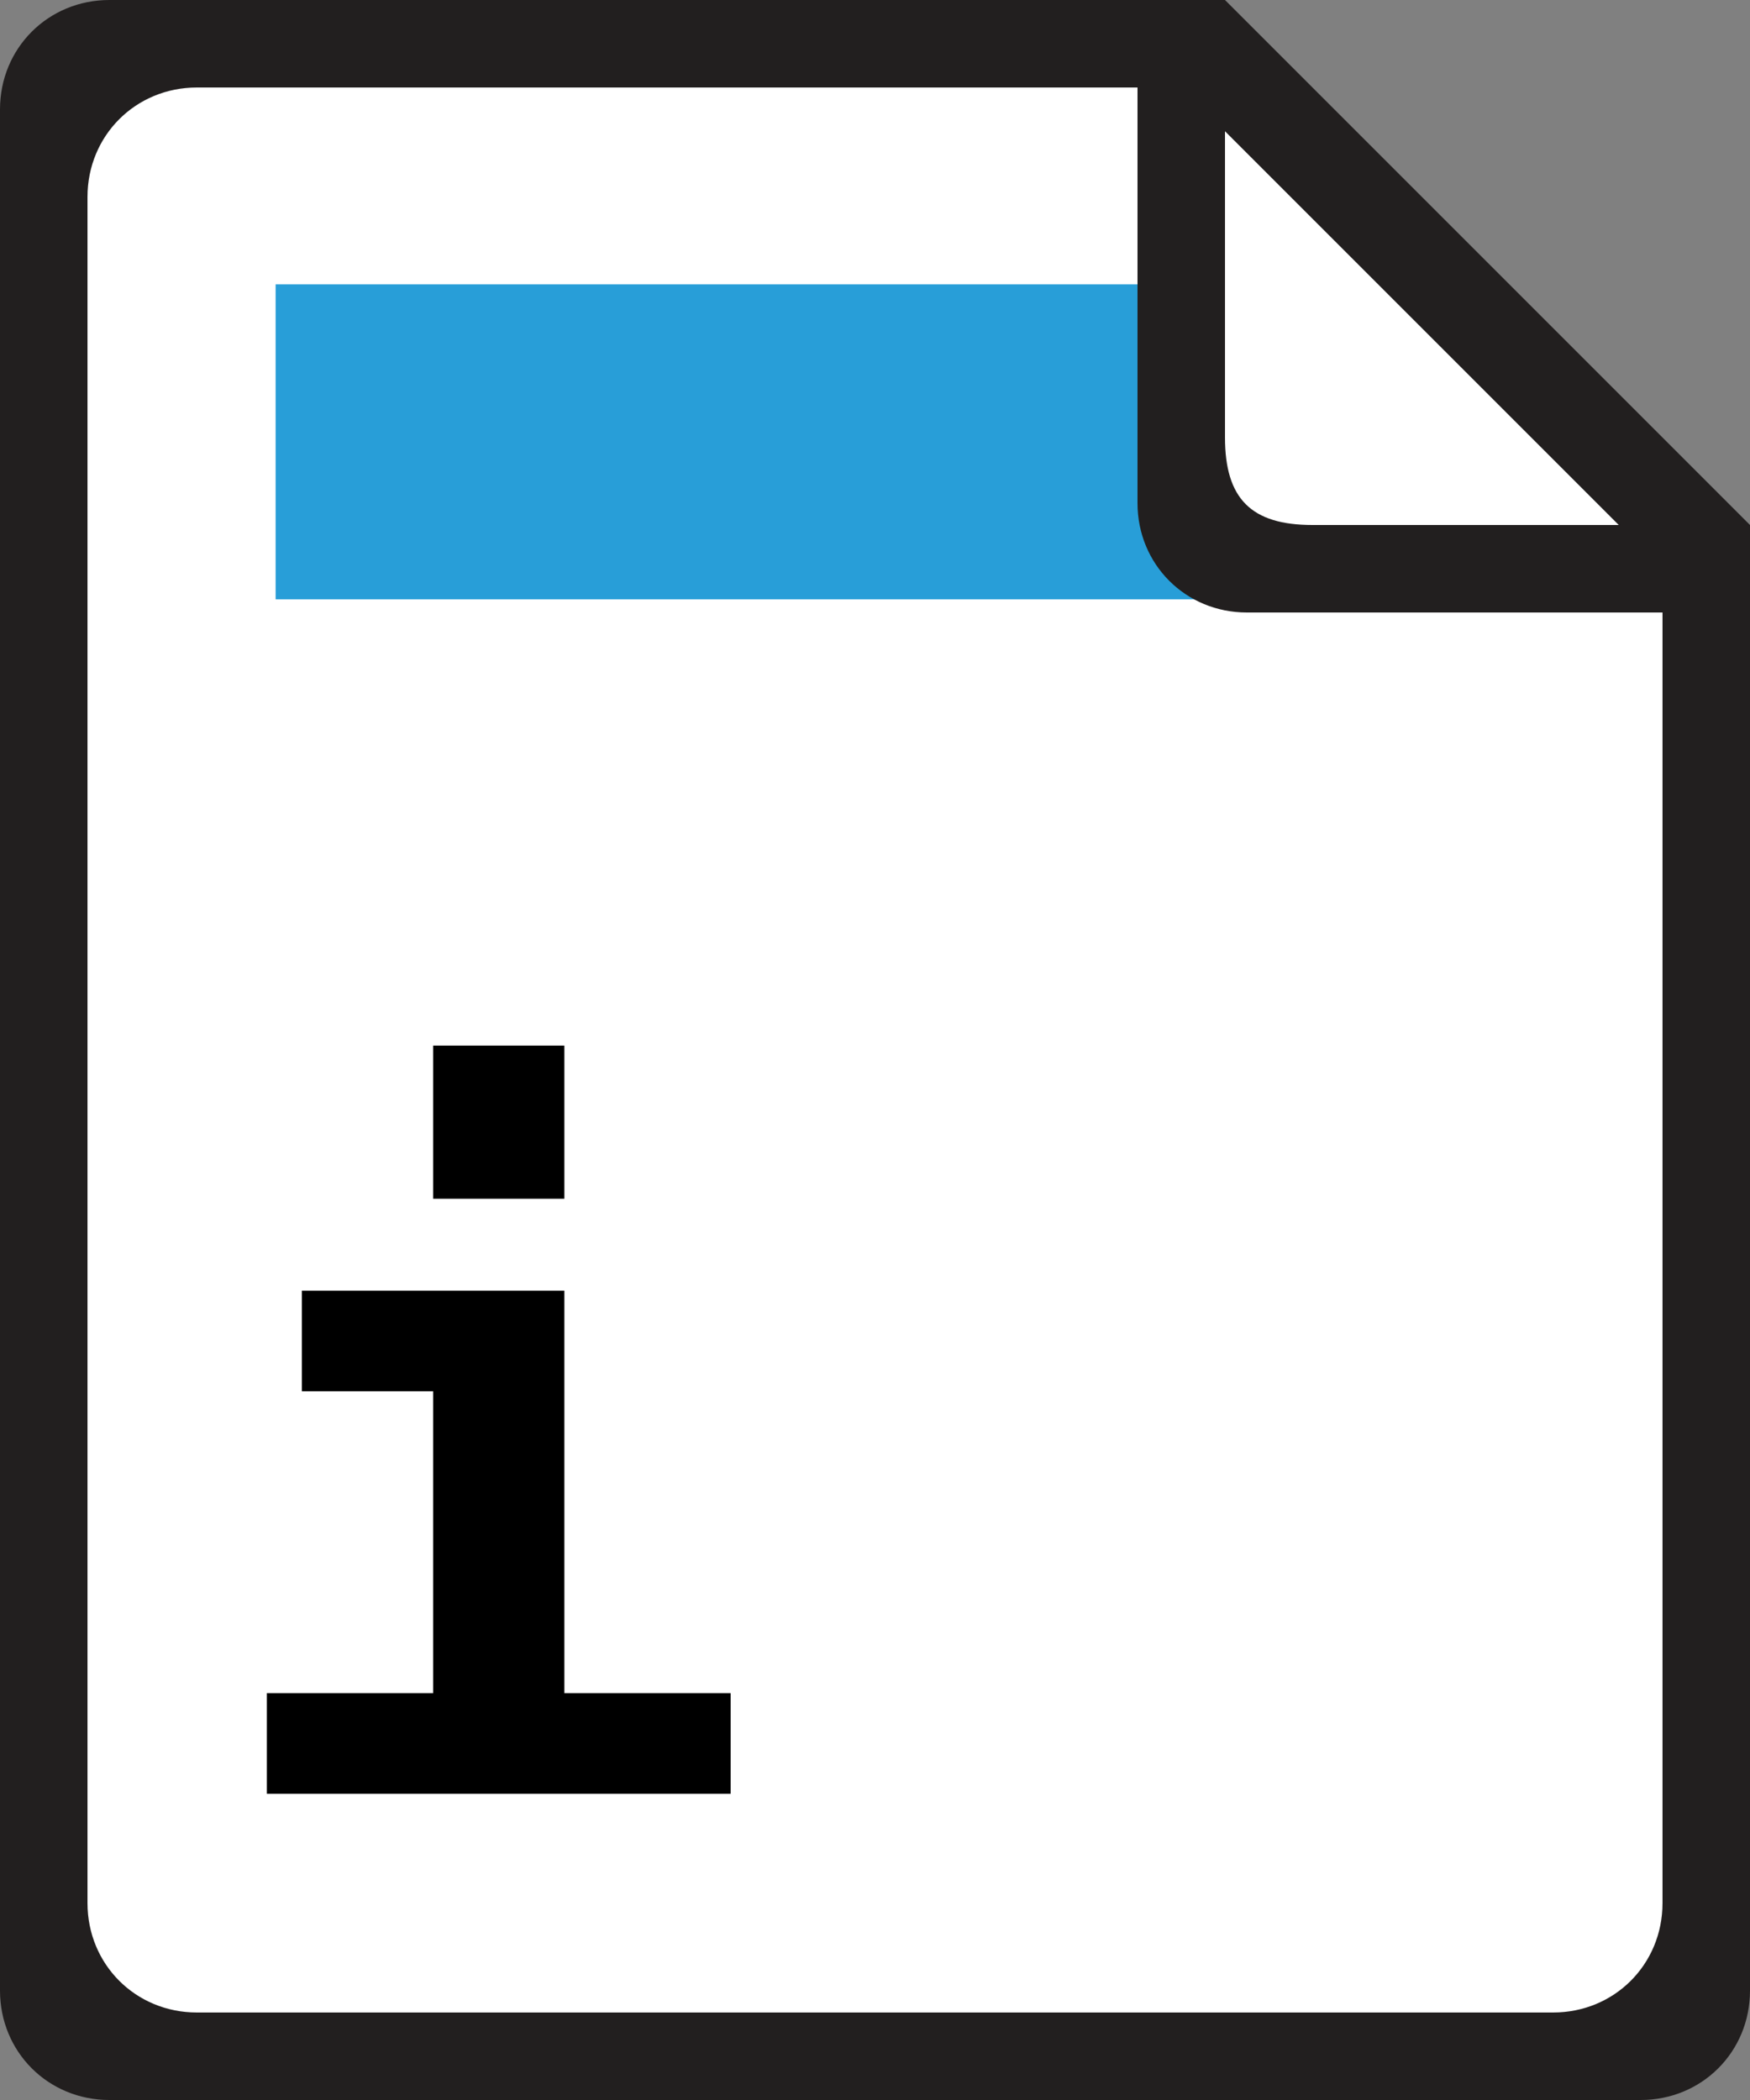
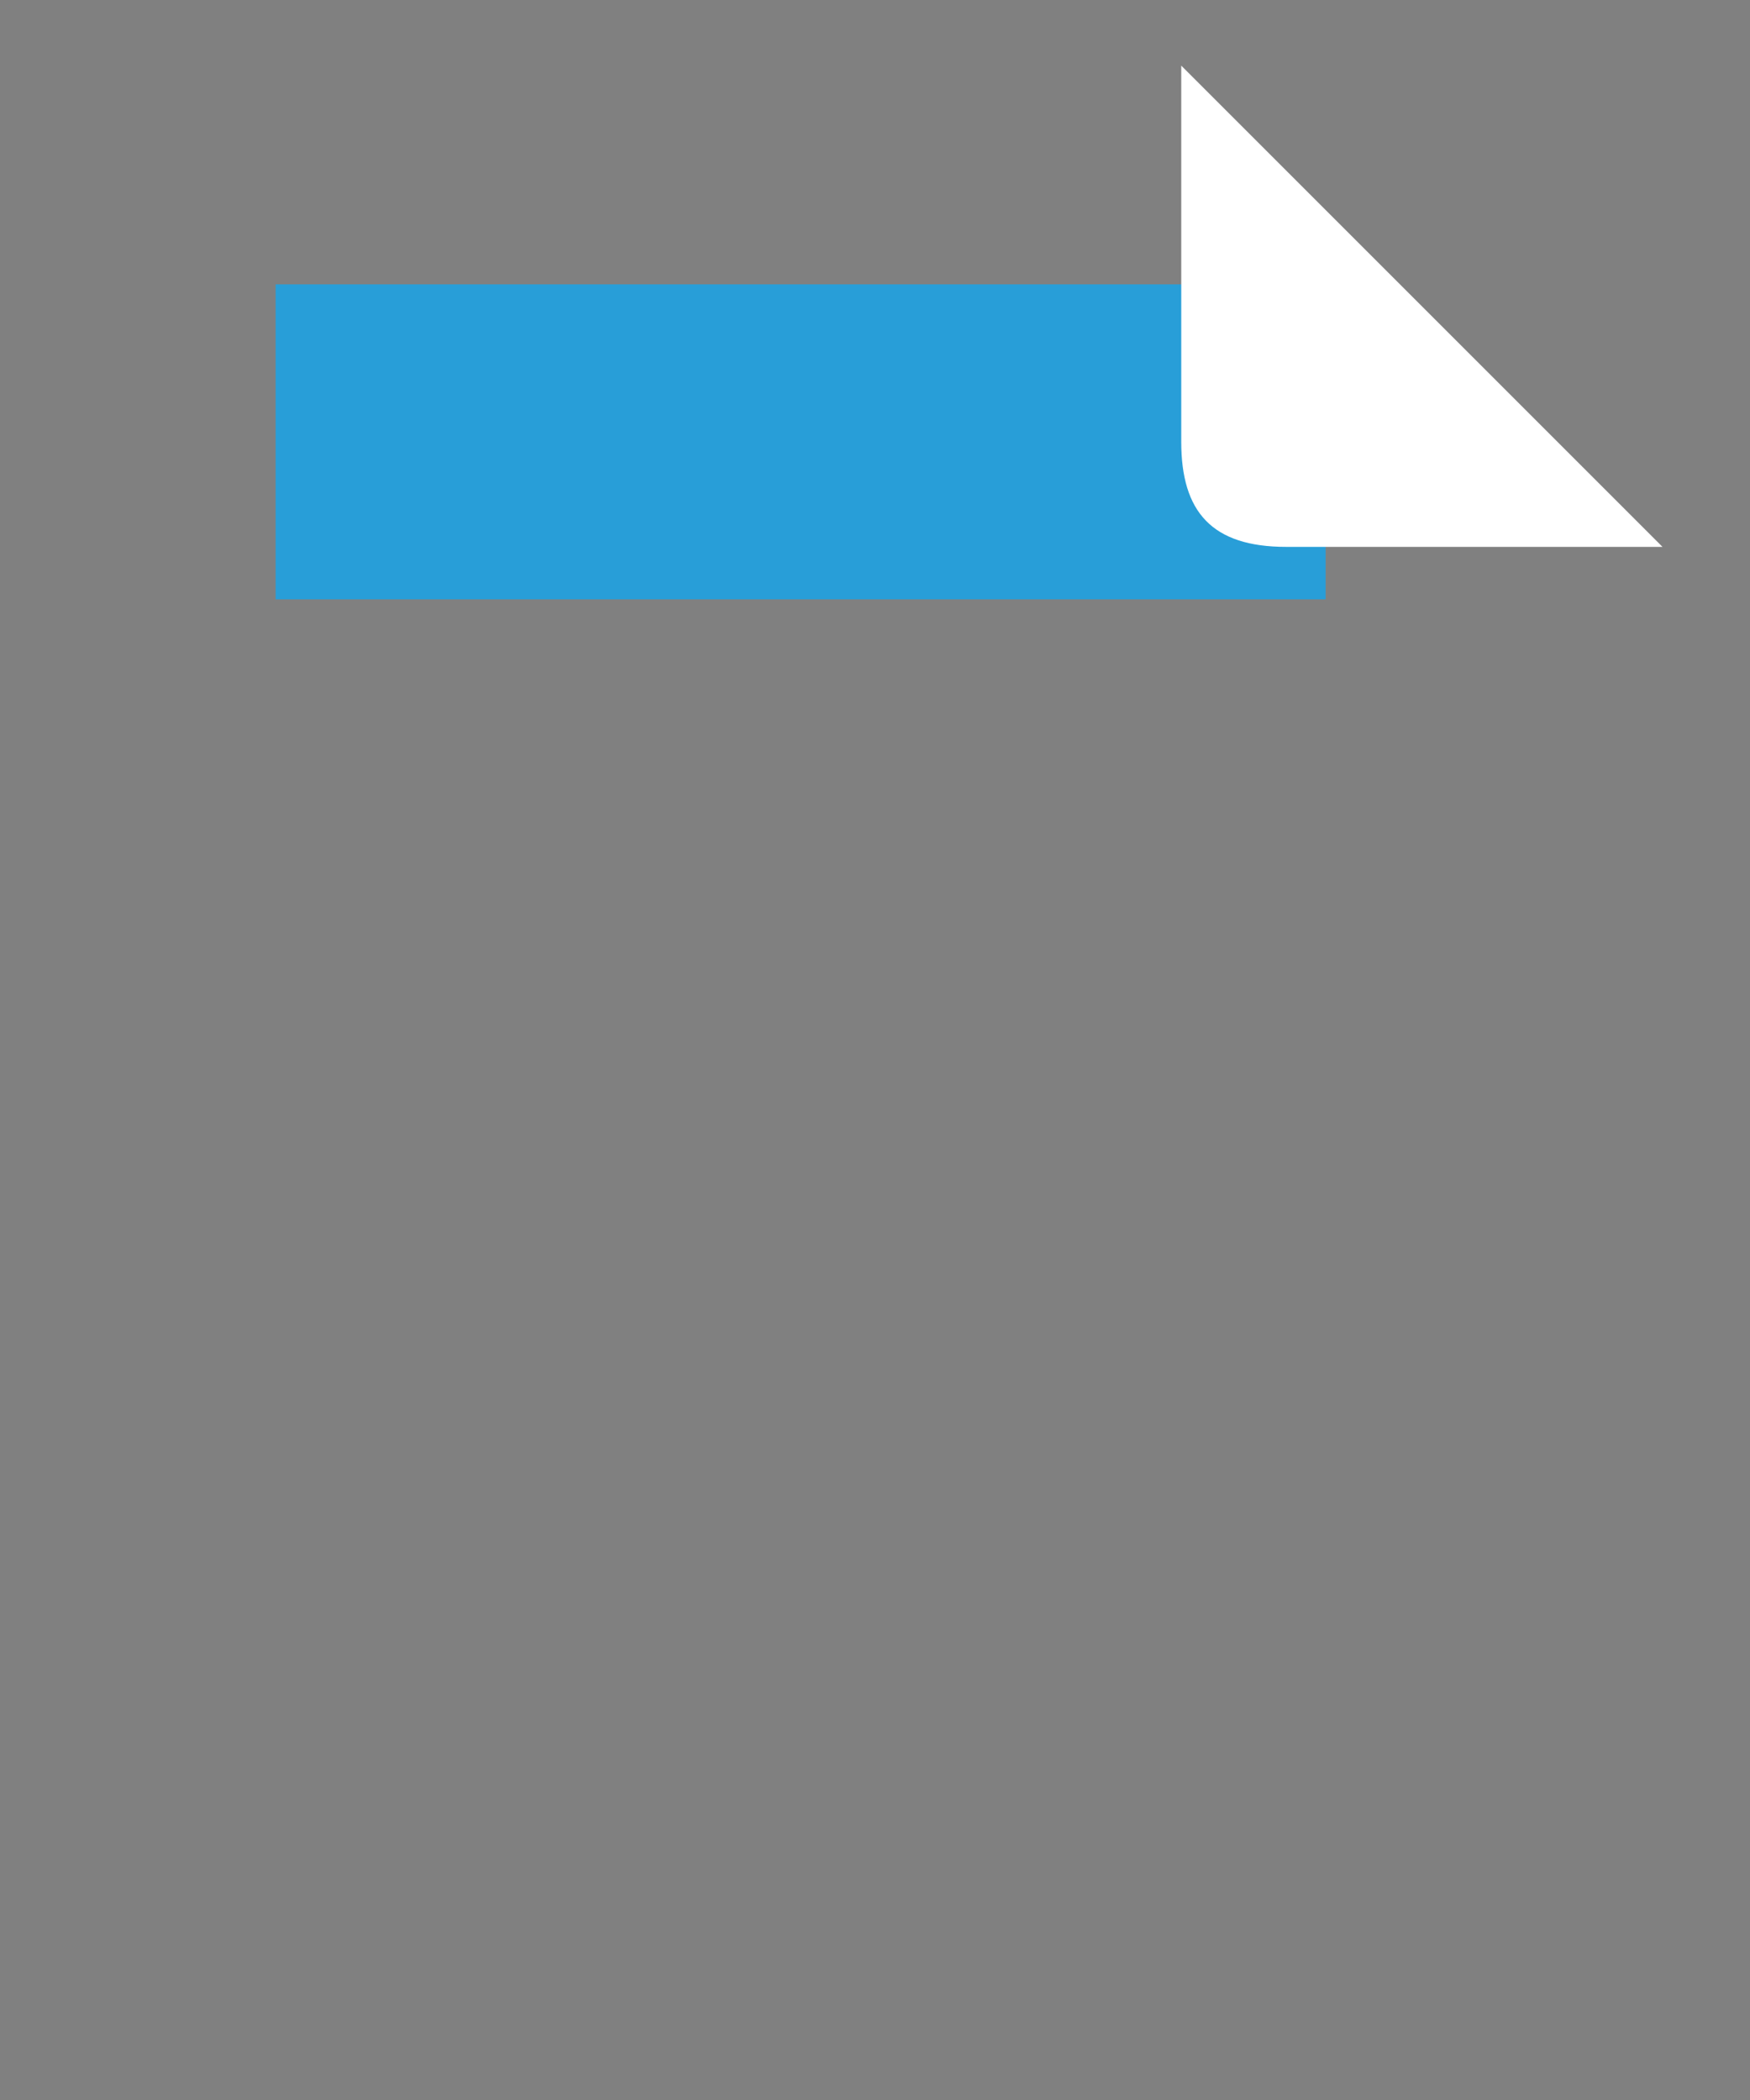
<svg xmlns="http://www.w3.org/2000/svg" version="1.1" x="0px" y="0px" width="40px" height="48px" viewBox="0 0 40 48" style="enable-background:new 0 0 40 48;" xml:space="preserve">
  <rect x="0" y="0" width="40" height="48" fill="#808080" stroke="none" />
  <style type="text/css">
	.st0{fill:#FFFFFF;}
	.st1{fill:#289ED8;}
	.st2{fill:#221F1F;}
</style>
  <defs>
</defs>
-   <polygon class="st0" points="27.5,1 1.5,1 1.5,46 38.5,46 38.5,12 " />
  <rect x="6.3" y="6.5" class="st1" width="24" height="7.2" />
  <path class="st0" d="M29.4,12.5c-1.7,0-2.4-0.8-2.4-2.4V1.5l11,11H29.4z" />
-   <path class="st2" d="M28,0H2.5C1.1,0,0,1.1,0,2.5v43C0,46.9,1.1,48,2.5,48h35c1.4,0,2.5-1.1,2.5-2.5V12L28,0z M38,43.5  c0,1.4-1.1,2.5-2.5,2.5h-31C3.1,46,2,44.9,2,43.5v-39C2,3.1,3.1,2,4.5,2H26v9.5c0,1.4,1.1,2.5,2.5,2.5l9.5,0V43.5z M30,12  c-1.4,0-2-0.6-2-2V3l9,9H30z" />
  <g>
-     <path d="M6.9,29.5h6v9.2h3.8v2.3H6.1v-2.3h3.8v-6.9h-3V29.5z M9.9,23.9h3v3.5h-3V23.9z" />
-   </g>
+     </g>
</svg>